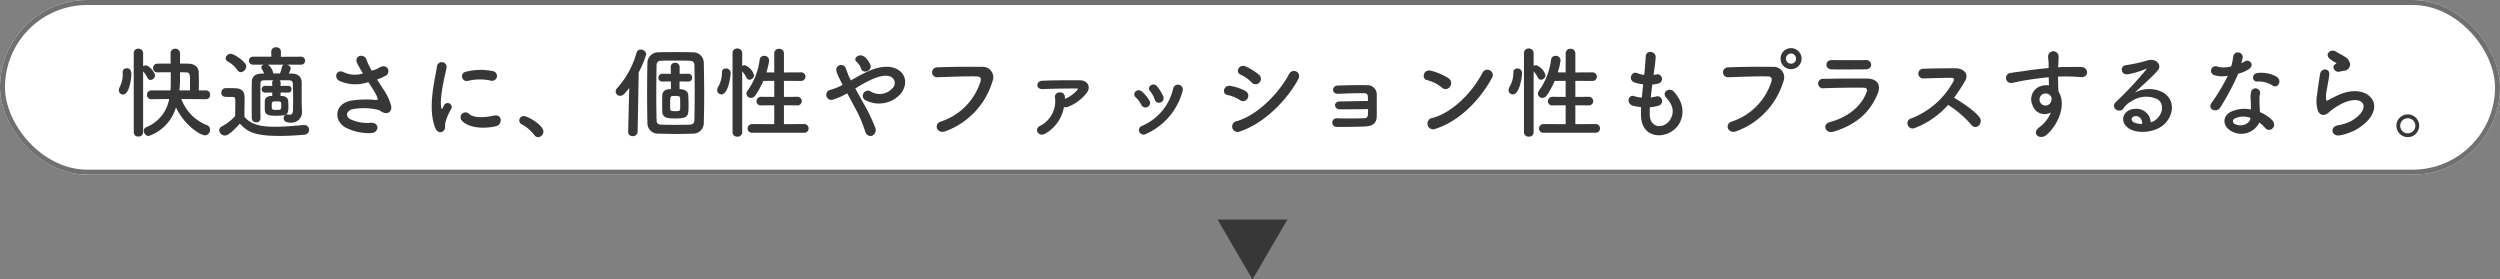
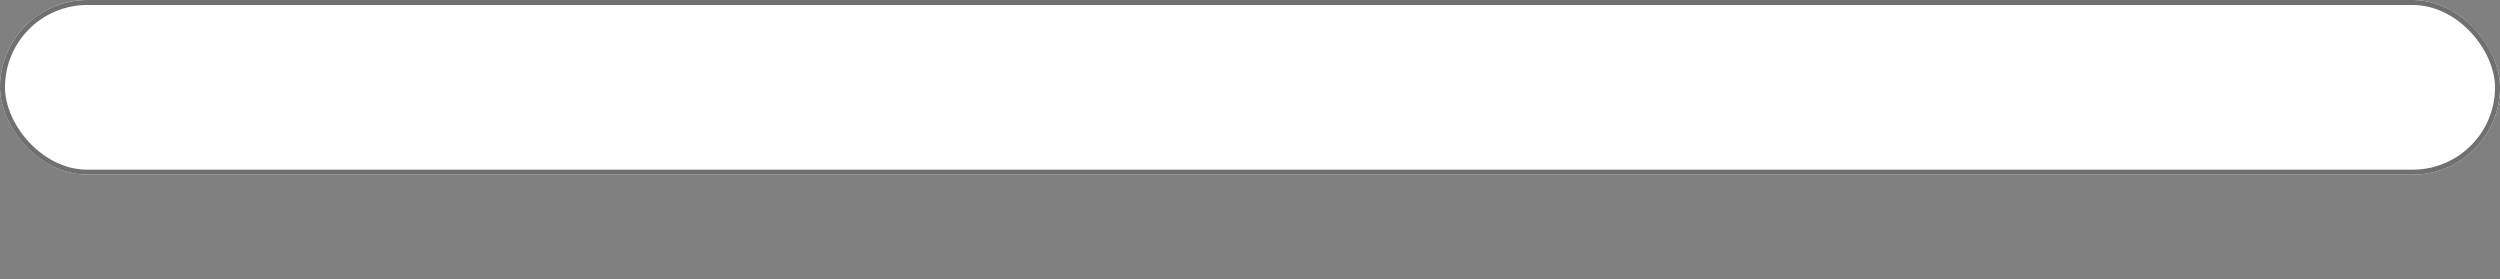
<svg xmlns="http://www.w3.org/2000/svg" width="501" height="56" viewBox="0 0 501 56">
  <rect x="0" y="0" width="501" height="56" fill="#808080" stroke="none" />
  <g id="グループ_8733" data-name="グループ 8733" transform="translate(-391.896 -4796.497)">
    <g id="グループ_8550" data-name="グループ 8550" transform="translate(251.896 3288.497)">
      <g id="長方形_3539" data-name="長方形 3539" transform="translate(140 1508)" fill="#fff" stroke="#707070" stroke-width="1">
        <rect width="501" height="35" rx="17.5" stroke="none" />
        <rect x="0.5" y="0.5" width="500" height="34" rx="17" fill="none" />
      </g>
-       <path id="パス_6392" data-name="パス 6392" d="M18.32-6.12A.8.8,0,0,0,19.1-7a.808.808,0,0,0-.8-.88H16.84c0-.5.02-1.02.02-1.54,0-.74-.02-1.48-.04-2.1-.02-.96-.72-1.68-2.02-1.72-.5-.02-1.1-.02-1.72-.02V-15.3a.933.933,0,0,0-.98-.94.891.891,0,0,0-.92.96v.02c0,.62.02,1.3.02,2-1,0-1.96,0-2.66.02a.844.844,0,0,0-.86.88.812.812,0,0,0,.84.86h.02c.7-.02,1.68-.02,2.68-.02v1.44a21.735,21.735,0,0,1-.06,2.2H7.32A.844.844,0,0,0,6.46-7a.828.828,0,0,0,.84.88h.02l3.58-.04A7.467,7.467,0,0,1,6.32-.52a.732.732,0,0,0-.5.72,1.064,1.064,0,0,0,.96,1.06,8.6,8.6,0,0,0,5.48-5.74c1.84,3.8,5,5.6,5.8,5.6A1.089,1.089,0,0,0,19.1,0a.957.957,0,0,0-.64-.92,8.971,8.971,0,0,1-5.12-5.24l4.96.04ZM3.8.52a.857.857,0,0,0,.94.84A.867.867,0,0,0,5.68.52V-11.7a5.959,5.959,0,0,1,.9,1.34.618.618,0,0,0,.58.38.951.951,0,0,0,.9-.9c0-.58-1.18-2.02-1.84-2.02a1.006,1.006,0,0,0-.54.16v-2.62a.893.893,0,0,0-.96-.88.859.859,0,0,0-.92.88ZM1.64-7.06c1.3,0,1.68-3.24,1.68-3.98,0-.52-.06-1.28-.92-1.28a.77.77,0,0,0-.82.8v.06c0,.12.02.24.02.36A5.562,5.562,0,0,1,.98-8.54a1.3,1.3,0,0,0-.16.62A.833.833,0,0,0,1.64-7.06Zm11.32-.82c.08-.84.12-1.62.12-2.3v-1.34c.44,0,.84.02,1.16.02.82.02.84.36.84,1.86,0,.58,0,1.18-.02,1.76Zm21.8.44a.644.644,0,0,0,.66-.68.644.644,0,0,0-.66-.68h-.02l-1.52.02.02-.64a.621.621,0,0,0-.22-.5c.66,0,1.34,0,1.98.02a.616.616,0,0,1,.68.62c.04.84.06,2.16.06,3.26s-.02,1.98-.02,1.98c0,.84-.28,1.02-.64,1.02a3.006,3.006,0,0,1-.4-.04.554.554,0,0,0-.18-.02.679.679,0,0,0-.66.72c0,.76.7.94,1.44.94a2.1,2.1,0,0,0,2.24-2.2v-.16c-.06-.88-.06-1.42-.06-4.9V-9.5c-.02-1.1-.74-1.74-2-1.76h-.58a4.139,4.139,0,0,0,.38-1.02c0-.38-.38-.66-.78-.76H37.3a.787.787,0,0,0,.84-.8.787.787,0,0,0-.84-.8l-4.02.02.02-1.04v-.02a.881.881,0,0,0-.98-.84.874.874,0,0,0-.96.84v.02l.02,1.02h-3.6a.818.818,0,0,0-.9.8.818.818,0,0,0,.9.8h2.1a.611.611,0,0,0-.52.54.6.6,0,0,0,.1.3,5.887,5.887,0,0,1,.46.94h-.4c-1.4.02-2.04.58-2.06,1.74-.02.92-.02,2.16-.02,3.46s0,2.64.02,3.76a.846.846,0,0,0,.88.82.792.792,0,0,0,.86-.8V-2.3c-.02-1.2-.02-2.52-.02-3.76s0-2.4.02-3.22c0-.4.18-.6.64-.62.56-.02,1.22-.02,1.92-.02a.621.621,0,0,0-.22.5l.02.64-1.4-.02h-.02a.666.666,0,0,0-.7.68.655.655,0,0,0,.7.68h.02l1.4-.02v.68H31.4c-.88.04-1.3.44-1.32.96-.02.36-.02.74-.02,1.14,0,.28,0,.56.02.84.06.88.94,1.04,2.16,1.04,2.34,0,2.56-.3,2.56-1.78,0-.4-.02-.82-.04-1.24-.04-.54-.56-.92-1.3-.96h-.24v-.68l1.52.02Zm-9.5-4.1a1.168,1.168,0,0,0,1.08-1.12c0-1.02-2.5-2.56-3.1-2.56a1.024,1.024,0,0,0-1.02.9.7.7,0,0,0,.4.62,5.972,5.972,0,0,1,1.96,1.74A.79.79,0,0,0,25.26-11.54Zm-.2,10.32c1.4,1.44,2.58,2.46,7.9,2.46,1.86,0,3.72-.12,4.98-.24a.98.98,0,0,0,1-.98.934.934,0,0,0-.96-.96h-.1c-1.52.12-3.74.34-5.78.34-2.64,0-4.82-.36-6.12-2.02,0-1.28.04-2.66.04-3.82,0-1.28-.6-1.84-1.88-1.88-.66-.02-1.22-.02-1.94-.02a.857.857,0,0,0-.84.9c0,.84.72.86,1.1.86h.78c.92,0,.92,0,.92,1.4,0,.76-.02,1.54-.04,2.44A9.572,9.572,0,0,1,21.44-.66a.857.857,0,0,0-.5.76,1.131,1.131,0,0,0,1.1,1.06C22.82,1.16,24.06-.1,25.06-1.22ZM33.9-13.04a.563.563,0,0,0-.4.46,6.1,6.1,0,0,1-.4,1.3H31.78c0-.02-.02-.04-.02-.06a2.764,2.764,0,0,0-1.06-1.7Zm-.54,8.18c0,.82-.02.88-.9.88-1,0-1-.02-1-.84s.02-.86.96-.86C33.34-5.68,33.36-5.68,33.36-4.86Zm19.2-5.2a15.392,15.392,0,0,0,1.66-.72c1.22-.62.52-2.56-1.1-1.74a6.708,6.708,0,0,1-.74.4c-.3.1-.58.2-.86.3a11.513,11.513,0,0,1-1.04-2.14c-.4-1.44-2.64-.98-1.9.64a20.192,20.192,0,0,0,1.16,2.04,5.261,5.261,0,0,1-3.88-.26c-1.44-.7-2.06,1.12-.82,1.76a7.85,7.85,0,0,0,5.42.34,3.249,3.249,0,0,0,.38-.08c.48.76.96,1.48,1.32,2.1a4.97,4.97,0,0,1,.5,1.12c.08.26,0,.36-.3.34a19.385,19.385,0,0,0-5.08.14c-3.2.64-3.48,3.88-1.14,5.32a10.153,10.153,0,0,0,5,1.18c1.9.06,2.02-2.16.18-2.08a7.9,7.9,0,0,1-4.14-.72c-1.06-.62-.72-1.64.4-1.98a12.131,12.131,0,0,1,4.94.06,2.237,2.237,0,0,1,.82.34c1.04.72,2.22.38,2.06-1.04a10.213,10.213,0,0,0-1.48-3.22C53.5-8.62,53.02-9.34,52.56-10.06Zm22.8.22a.979.979,0,1,0,.34-1.92,12.073,12.073,0,0,0-5.26.12.942.942,0,1,0,.28,1.86A10.132,10.132,0,0,1,75.36-9.84ZM76.44-.72c1.32-.34,1.22-2.46-.4-2.12-1.56.32-3.96.64-5.04-.34A.99.99,0,0,0,69.58-1.8C71.02-.24,74.3-.18,76.44-.72ZM65.86.24c.5-.44.26-1.06.38-1.6a10.084,10.084,0,0,1,1.18-2.8.8.8,0,0,0-1.4-.78c-.08.14-.3.54-.34.64-.08.18-.16.24-.22-.02-.48-1.86.72-6.56,1.04-8.18a.972.972,0,1,0-1.94-.12c-.36,2.38-1.94,8.3-.34,12.24C64.62.6,65.36.68,65.86.24ZM84.82,1.48A1.105,1.105,0,0,0,85.9.38c0-1.36-3.2-3.12-3.9-3.12a.89.89,0,0,0-.94.88.9.9,0,0,0,.54.8,7.634,7.634,0,0,1,2.46,2.1A.91.91,0,0,0,84.82,1.48ZM115.8.78a2.126,2.126,0,0,0,2.24-2.26c.06-1.86.08-3.68.08-5.48,0-2.16-.04-4.3-.08-6.4a2.128,2.128,0,0,0-2.24-2.16c-1.14-.04-2.3-.04-3.46-.04s-2.3,0-3.4.04a2.165,2.165,0,0,0-2.2,2.12c-.04,2.04-.06,4.06-.06,6.04,0,2,.02,3.98.06,5.98A2.1,2.1,0,0,0,108.98.78c1.28.04,2.5.06,3.68.06C113.72.84,114.76.82,115.8.78ZM102.88.4V.44a.85.85,0,0,0,.92.84.921.921,0,0,0,.98-.88L105-11.52a18.637,18.637,0,0,0,1.5-3.6,1.059,1.059,0,0,0-1.1-.94.838.838,0,0,0-.84.62,17.7,17.7,0,0,1-3.9,7.12.959.959,0,0,0-.28.66.884.884,0,0,0,.88.86,1.211,1.211,0,0,0,.88-.42,14.364,14.364,0,0,0,.96-1.14Zm12.38-1.42c-1.06.02-2.12.04-3.16.04-.86,0-1.7-.02-2.54-.04-.62-.02-.96-.2-.98-.88-.04-1.64-.06-3.4-.06-5.16,0-1.98.02-3.98.06-5.88a.815.815,0,0,1,.9-.88c.84-.04,1.76-.04,2.74-.04s2,0,2.98.04c.56.02.94.18.96.9.04,1.66.06,3.52.06,5.4s-.02,3.78-.06,5.56C116.14-1.32,115.84-1.04,115.26-1.02Zm-.34-8.64a.733.733,0,0,0,.78-.78.733.733,0,0,0-.78-.78h-.02l-1.7.02v-1.38a.844.844,0,0,0-.9-.84.812.812,0,0,0-.88.82v.02l.02,1.38-1.66-.02h-.02a.8.8,0,0,0-.82.82.737.737,0,0,0,.82.74h.02l1.66-.02.02,1.56h-.24c-1,0-1.48.54-1.5,1.18-.02.52-.02,1.1-.02,1.68s0,1.16.02,1.68c.06,1.28,1.22,1.32,2.54,1.32,2.7,0,2.72-.42,2.72-2.68,0-.68-.02-1.36-.06-2.02-.04-.68-.64-1.12-1.48-1.16-.08,0-.16-.02-.26-.02V-9.68l1.72.02Zm-2.7,5.94c-.56,0-.9-.04-.9-.42-.02-.4-.02-.84-.02-1.26,0-1.36.06-1.38,1-1.38.52,0,1,.04,1,.42,0,.5.02,1.02.02,1.52C113.32-3.72,113.3-3.72,112.22-3.72ZM138.14.6a.84.84,0,0,0,.9-.86.855.855,0,0,0-.9-.88l-4.04.02V-4.9l2.62.02a.87.87,0,0,0,.96-.86.88.88,0,0,0-.96-.86l-2.62.02V-9.8l3.36.02a.87.87,0,0,0,.96-.86.88.88,0,0,0-.96-.86l-3.36.02V-15.3a.9.9,0,0,0-.96-.92.907.907,0,0,0-.98.92v3.82l-1.58-.02a13.915,13.915,0,0,0,.56-2.38.964.964,0,0,0-1-.94.912.912,0,0,0-.92.88,13.4,13.4,0,0,1-2.4,6.1.97.97,0,0,0-.22.6.884.884,0,0,0,.88.86,1.094,1.094,0,0,0,.92-.54,16.579,16.579,0,0,0,1.56-2.86l2.2-.02v3.22l-2.62-.02a.9.9,0,0,0-.94.9.835.835,0,0,0,.94.82l2.62-.02v3.78l-4.4-.02a.9.9,0,0,0-.94.9.848.848,0,0,0,.94.84ZM123.8.52a.877.877,0,0,0,.96.86.884.884,0,0,0,.98-.86V-11.7a6.077,6.077,0,0,1,.88,1.3.659.659,0,0,0,.58.38.955.955,0,0,0,.92-.9,3.087,3.087,0,0,0-1.86-2.02.991.991,0,0,0-.52.16v-2.58a.929.929,0,0,0-.98-.92.9.9,0,0,0-.96.92Zm-2.22-7.6c1.34,0,1.84-3.52,1.84-4.3a.9.9,0,0,0-.94-.9.744.744,0,0,0-.8.8,5.632,5.632,0,0,1-.76,2.88,1.309,1.309,0,0,0-.2.66A.853.853,0,0,0,121.58-7.08Zm29.86-5.88a3.74,3.74,0,0,0-1.18-1.64c-1-.82-2.34.22-1.68.9a6.66,6.66,0,0,1,.5.56,2.069,2.069,0,0,1,.44.8C149.88-11.06,151.8-11.74,151.44-12.96Zm-3.04,4.7a24.816,24.816,0,0,1,3.66-1.98c1.66-.66,2.94-.78,3.68-.24a1.39,1.39,0,0,1,.2,2.06,3.461,3.461,0,0,1-4.38.8,1,1,0,0,0-1.48.26.976.976,0,0,0,.28,1.4,5.82,5.82,0,0,0,7.28-1.42c1.12-1.6,1.06-3.54-.64-4.62-1.54-.96-3.52-.7-5.5.06a31.353,31.353,0,0,0-3.98,2.06c-.08-.16-.16-.32-.24-.46-.32-.64-.52-1.3-.78-1.96a.981.981,0,0,0-1.88.56,6.844,6.844,0,0,0,.42,1.1c.18.38.36.76.54,1.1.1.18.18.36.28.56a14.416,14.416,0,0,1-2.4.98,1.015,1.015,0,1,0,.48,1.96,14.315,14.315,0,0,0,2.84-1.26c.46.84.96,1.76,1.44,2.68A25.86,25.86,0,0,1,150.34.22c.22.88.9,1.16,1.42.98a1.262,1.262,0,0,0,.6-1.72A35.522,35.522,0,0,0,150-5.38C149.46-6.36,148.9-7.36,148.4-8.26ZM166.46.3A15.3,15.3,0,0,0,175.9-9.72a2.1,2.1,0,0,0-2.18-2.88c-2.54-.04-6.28-.02-8.92.1a.991.991,0,1,0,.04,1.98c2.88-.1,6.04-.22,8-.16.74.02.8.52.64,1.06a12.376,12.376,0,0,1-7.94,7.98C164.02-1.16,164.76.94,166.46.3Zm23.76-4.84a1.261,1.261,0,0,0,.76-.04,8.769,8.769,0,0,0,3.68-2.66c1.12-1.28.32-2.68-1.3-2.68-2.2,0-5.38,0-7.5.1-1.3.06-1.34,1.76.14,1.68,2.04-.1,5.2-.14,6.84-.12.16,0,.26,0,.04.3A6.2,6.2,0,0,1,190.4-6.2v-.3a.911.911,0,0,0-1.02-.98.883.883,0,0,0-.96,1.04,5.529,5.529,0,0,1-2.98,5.66c-1.36.68-.26,2.38,1.1,1.52A7.647,7.647,0,0,0,190.22-4.54ZM210.1-6.7a8.571,8.571,0,0,0-1.2-1.98c-.82-.98-2.16.12-1.44.92a5.294,5.294,0,0,1,.94,1.68A.908.908,0,1,0,210.1-6.7ZM206.7.82A13.042,13.042,0,0,0,214-7.8a.975.975,0,1,0-1.88-.52,10.707,10.707,0,0,1-6.3,7.56.887.887,0,0,0-.5,1.2A.959.959,0,0,0,206.7.82Zm.64-6.68a7.546,7.546,0,0,0-1.48-1.78c-.94-.84-2.1.42-1.28,1.12a5.234,5.234,0,0,1,1.14,1.54A.923.923,0,1,0,207.34-5.86Zm22.06-3.6a1.077,1.077,0,0,0-.1-1.56,10.94,10.94,0,0,0-2.66-1.66c-1.36-.6-2.16,1.18-1.02,1.64A7,7,0,0,1,227.8-9.5,1.068,1.068,0,0,0,229.4-9.46Zm7.72-.56c.88-1.58-1.12-2.4-1.78-1.16-2.1,3.98-6.54,8.38-10.52,9.46a1.091,1.091,0,1,0,.66,2.06C230.02-1.16,234.56-5.44,237.12-10.02Zm-10.1,3.74a1.081,1.081,0,0,0-.46-1.5,10.115,10.115,0,0,0-2.92-1c-1.46-.28-1.84,1.62-.64,1.82a7.013,7.013,0,0,1,2.48,1.02A1.035,1.035,0,0,0,227.02-6.28Zm24.14,2.14c0,.48-.02.92-.04,1.22a.628.628,0,0,1-.66.6c-1.08.08-3.96.08-5.52.02a.874.874,0,1,0,.02,1.74c1.5,0,4.1-.02,5.66-.1,1.12-.06,2.24-.42,2.28-1.98.02-1.3,0-3.4,0-4.28a1.851,1.851,0,0,0-2.02-2c-1.46-.04-4.16,0-5.78.06-1.3.06-1.26,1.72.06,1.66,1.5-.06,3.94-.16,5.22-.12.44.02.72.18.74.62,0,.22.02.54.02.94-1.44,0-4.22.08-5.58.08-.66,0-1.04.36-1.02.8a.885.885,0,0,0,.96.78C246.82-4.08,249.26-4.1,251.16-4.14Zm24.76-6.12a1.09,1.09,0,1,0-1.82-1.18c-2.02,3.92-6.06,8.06-10.08,9.08A1.144,1.144,0,1,0,264.7-.2C269.3-1.66,273.44-5.76,275.92-10.26Zm-8.34,1.62a1.182,1.182,0,0,0-.26-1.66,12.684,12.684,0,0,0-3.52-1.52c-1.52-.42-2.02,1.6-.82,1.88a7.382,7.382,0,0,1,2.96,1.48A1.059,1.059,0,0,0,267.58-8.64ZM296.74.6a.84.84,0,0,0,.9-.86.855.855,0,0,0-.9-.88l-4.04.02V-4.9l2.62.02a.87.87,0,0,0,.96-.86.88.88,0,0,0-.96-.86l-2.62.02V-9.8l3.36.02a.87.87,0,0,0,.96-.86.88.88,0,0,0-.96-.86l-3.36.02V-15.3a.9.9,0,0,0-.96-.92.907.907,0,0,0-.98.92v3.82l-1.58-.02a13.915,13.915,0,0,0,.56-2.38.964.964,0,0,0-1-.94.912.912,0,0,0-.92.88,13.4,13.4,0,0,1-2.4,6.1.97.97,0,0,0-.22.6.884.884,0,0,0,.88.86,1.094,1.094,0,0,0,.92-.54,16.579,16.579,0,0,0,1.56-2.86l2.2-.02v3.22l-2.62-.02a.9.9,0,0,0-.94.9.835.835,0,0,0,.94.82l2.62-.02v3.78l-4.4-.02a.9.9,0,0,0-.94.9.848.848,0,0,0,.94.84ZM282.4.52a.877.877,0,0,0,.96.86.884.884,0,0,0,.98-.86V-11.7a6.075,6.075,0,0,1,.88,1.3.659.659,0,0,0,.58.38.955.955,0,0,0,.92-.9,3.087,3.087,0,0,0-1.86-2.02.991.991,0,0,0-.52.16v-2.58a.929.929,0,0,0-.98-.92.9.9,0,0,0-.96.92Zm-2.22-7.6c1.34,0,1.84-3.52,1.84-4.3a.9.9,0,0,0-.94-.9.744.744,0,0,0-.8.8,5.632,5.632,0,0,1-.76,2.88,1.309,1.309,0,0,0-.2.66A.853.853,0,0,0,280.18-7.08Zm27.46,2.56a7.2,7.2,0,0,0,1.78-.32.956.956,0,1,0-.64-1.8,6.816,6.816,0,0,1-.96.18c.08-.84.18-1.7.3-2.6a6.214,6.214,0,0,0,1.22-.2.939.939,0,1,0-.46-1.82,3.685,3.685,0,0,1-.5.1c.02-.24.06-.48.08-.72a25.194,25.194,0,0,0,.34-2.88c0-1.18-1.9-1.5-2-.1-.06.94-.1,1.7-.22,2.96-.02.24-.06.5-.08.74a5.653,5.653,0,0,1-1.44-.38c-1.06-.44-1.94,1.4-.42,1.92a9.111,9.111,0,0,0,1.66.34c-.1.9-.2,1.78-.28,2.66a7.009,7.009,0,0,1-1.54-.3c-1.14-.38-1.76,1.52-.14,1.96a10.9,10.9,0,0,0,1.54.24,17.8,17.8,0,0,0-.02,1.78c.16,5.34,6.54,4.68,7.98.88.76-2.02.2-3.92-1.36-5.72-.88-1.02-2.6.04-1.56,1.18,1.12,1.22,1.68,2.54.98,4.04-1.04,2.22-4.16,2.34-4.28-.52A14.819,14.819,0,0,1,307.64-4.52Zm30.4-9.72a2.134,2.134,0,0,0-2.12-2.12,2.117,2.117,0,0,0-2.1,2.12,2.1,2.1,0,0,0,2.1,2.1A2.117,2.117,0,0,0,338.04-14.24ZM324.96.3A15.3,15.3,0,0,0,334.4-9.72a2.1,2.1,0,0,0-2.18-2.88c-2.54-.04-6.28-.02-8.92.1a.991.991,0,1,0,.04,1.98c2.88-.1,6.04-.22,8-.16.74.02.8.52.64,1.06a12.376,12.376,0,0,1-7.94,7.98C322.52-1.16,323.26.94,324.96.3Zm11.98-14.54a1.007,1.007,0,0,1-1.02,1,1.007,1.007,0,0,1-1.02-1,1.042,1.042,0,0,1,1.02-1.04A1.042,1.042,0,0,1,336.94-14.24Zm15.04,1.2a.976.976,0,0,0-1.08-.92c-2.02.02-4.82.02-6.74,0-1.54-.02-1.46,1.82-.14,1.86,2.16.06,4.92,0,6.8,0C351.64-12.1,351.98-12.56,351.98-13.04Zm1.28,5.88c.82-1.96-.16-3.08-2.16-3.1-2.72-.02-6.08,0-8.66.06a.954.954,0,1,0,.06,1.88c2.14-.08,5.86-.14,7.9-.1.76.02.86.34.66.88-.9,2.54-3.44,4.96-7.38,6.02-1.6.42-.86,2.4.78,1.9C349.42-1.14,351.86-3.82,353.26-7.16ZM367.4-4.98a20.806,20.806,0,0,1,4.68,4.02c.94,1.18,2.44-.38,1.64-1.5-.92-1.28-3.46-2.96-5.12-3.96a32,32,0,0,0,2.22-3.4c.78-1.36-.24-2.5-2.04-2.5-2.02,0-4.96.04-6.42.1a.971.971,0,0,0,0,1.94c1.76-.04,4.52-.14,5.78-.12.44,0,.52.32.34.66A16.26,16.26,0,0,1,360.1-2.3a1.032,1.032,0,1,0,.64,1.94A16.9,16.9,0,0,0,367.4-4.98ZM388-3.46a7.1,7.1,0,0,1-2.28,2.94c-1.74,1.24,0,2.66,1.34,1.6,2.12-1.7,4.24-5.94,2.46-8.74-.02-.44-.06-.86-.06-1.14,0-.58-.02-1.2-.04-1.84.52-.02,1-.04,1.46-.04,1.24.02,1.72.02,3.14.14,1.6.12,1.68-2,0-2.04-1.36-.02-2.06,0-3.04,0-.44,0-.96.02-1.54.06,0-.1.02-.2.02-.3.04-.54.1-1.46.08-1.92a1.051,1.051,0,0,0-2.1.06c0,.64.12.72.1,1.96v.36c-1.76.16-3.56.38-4.56.54-.84.14-2.14.28-2.94.42a1.018,1.018,0,1,0,.16,2.02c.6-.1,1.54-.36,2.98-.58,1.04-.16,2.7-.4,4.38-.56.02.58.04,1.18.06,1.62a3.963,3.963,0,0,0-1.72.18,2.762,2.762,0,0,0-1.6,3.76A2.555,2.555,0,0,0,388-3.46Zm-.02-3.26a.9.9,0,0,1,.12.76,1.189,1.189,0,0,1-2.3.34,1.226,1.226,0,0,1,.58-1.52,1.3,1.3,0,0,1,1.28.08A2.576,2.576,0,0,1,387.98-6.72ZM408-1.48a2.838,2.838,0,0,0-3.16-2.7c-2.36.08-3.3,2.56-1.18,3.94,1.52,1,4.64.92,6.62-.5,2.1-1.52,3.04-5.04.16-6.76a6.128,6.128,0,0,0-5.62.06c.72-.7,1.52-1.42,2.32-2.16s1.6-1.52,2.24-2.24c1-1.12-.32-2.54-1.92-2.08a30.925,30.925,0,0,1-4.4.98c-1.36.16-1.06,2.14.52,1.8a16.022,16.022,0,0,0,3.36-1.02c.16-.08.36-.16.14.12a70.851,70.851,0,0,1-6.04,6.46c-1.24,1.22.76,2.4,1.48,1.34a4.4,4.4,0,0,1,1.68-1.5,5.264,5.264,0,0,1,5.22-.34c1.14.76,1.2,2.66-.26,3.96A2.7,2.7,0,0,1,408-1.48Zm-1.7.3a3.6,3.6,0,0,1-1.68-.3c-.64-.34-.6-1.16.28-1.24S406.32-2.1,406.3-1.18Zm26.18-7.64c.98.62,2.02-1.04.66-1.86a6.326,6.326,0,0,0-3.68-.7c-1.28.12-1.2,1.78-.1,1.72A5.141,5.141,0,0,1,432.48-8.82Zm-9.02-2a39.034,39.034,0,0,1-3.28,5.46c-.88,1.3,1.04,2.08,1.78.88a50.539,50.539,0,0,0,3.58-6.74,7.64,7.64,0,0,0,2.14-.92c1.28-.92.02-2.16-.88-1.52a6.2,6.2,0,0,1-.64.34,6.722,6.722,0,0,0,.28-1.22.958.958,0,0,0-1.9-.18,12.9,12.9,0,0,1-.4,2.02,5.339,5.339,0,0,1-2.74.06.915.915,0,1,0-.58,1.72A5.472,5.472,0,0,0,423.46-10.82Zm6.3,9.38A5.793,5.793,0,0,1,430.9-.4c.96,1.16,2.58-.26,1.44-1.52a7.256,7.256,0,0,0-2.44-1.6c-.02-.44-.06-.86-.08-1.24-.02-.58-.02-1.08-.02-1.54a3.99,3.99,0,0,1,.12-.94.919.919,0,0,0-1.8-.36,5.963,5.963,0,0,0-.1,1.34c.02.5.06,1,.06,1.5v.7a6.538,6.538,0,0,0-3.84.38c-2.06.92-1.84,3.08.02,4.02A4.006,4.006,0,0,0,429.76-1.44Zm-1.78-.94c-.02.06,0,.14-.02.2-.22,1.08-1.84,1.66-3.04,1.06a.607.607,0,0,1-.02-1.16A4.01,4.01,0,0,1,427.98-2.38Zm18.72-9.44a1.3,1.3,0,0,0,1.26-1.4,2.136,2.136,0,0,0-1.14-1.46c-.58-.38-1.26-.68-1.62-.94-1-.72-2.32.34-1.46,1.28a7,7,0,0,0,1.42.94c.14.1-.06.2-.16.26-.84.46-.12,1.74.84,1.5C446.16-11.72,446.44-11.78,446.7-11.82Zm2.64,11.7c6.76-4.14,2.5-9.54-3.54-6.92-.94.4-1.88.92-2.28,1.14-.18.1-.28.1-.34-.06a5.252,5.252,0,0,1,.12-2.08c.16-.96.38-2.08.48-2.92.18-1.44-1.64-1.48-1.84-.2-.16,1.02-.42,2.56-.58,4.02a6.883,6.883,0,0,0,.16,3.4c.36.7,1.16,1.26,2.34.12a12.629,12.629,0,0,1,2.68-1.72c2.12-.96,3.58-.66,4,.14s-.18,2.18-2.38,3.46a9.379,9.379,0,0,1-2.68.86c-1.7.34-1.18,2.32.44,2A10.828,10.828,0,0,0,449.34-.12ZM461.8-.8a2.279,2.279,0,0,0-2.28-2.28A2.279,2.279,0,0,0,457.24-.8a2.279,2.279,0,0,0,2.28,2.28A2.279,2.279,0,0,0,461.8-.8Zm-.76,0A1.519,1.519,0,0,1,459.52.72,1.519,1.519,0,0,1,458-.8a1.5,1.5,0,0,1,1.52-1.5A1.5,1.5,0,0,1,461.04-.8Z" transform="translate(163 1534)" fill="#373737" />
    </g>
-     <path id="多角形_18" data-name="多角形 18" d="M7,0l7,12H0Z" transform="translate(649.896 4852.497) rotate(180)" fill="#373737" />
+     <path id="多角形_18" data-name="多角形 18" d="M7,0H0Z" transform="translate(649.896 4852.497) rotate(180)" fill="#373737" />
  </g>
</svg>